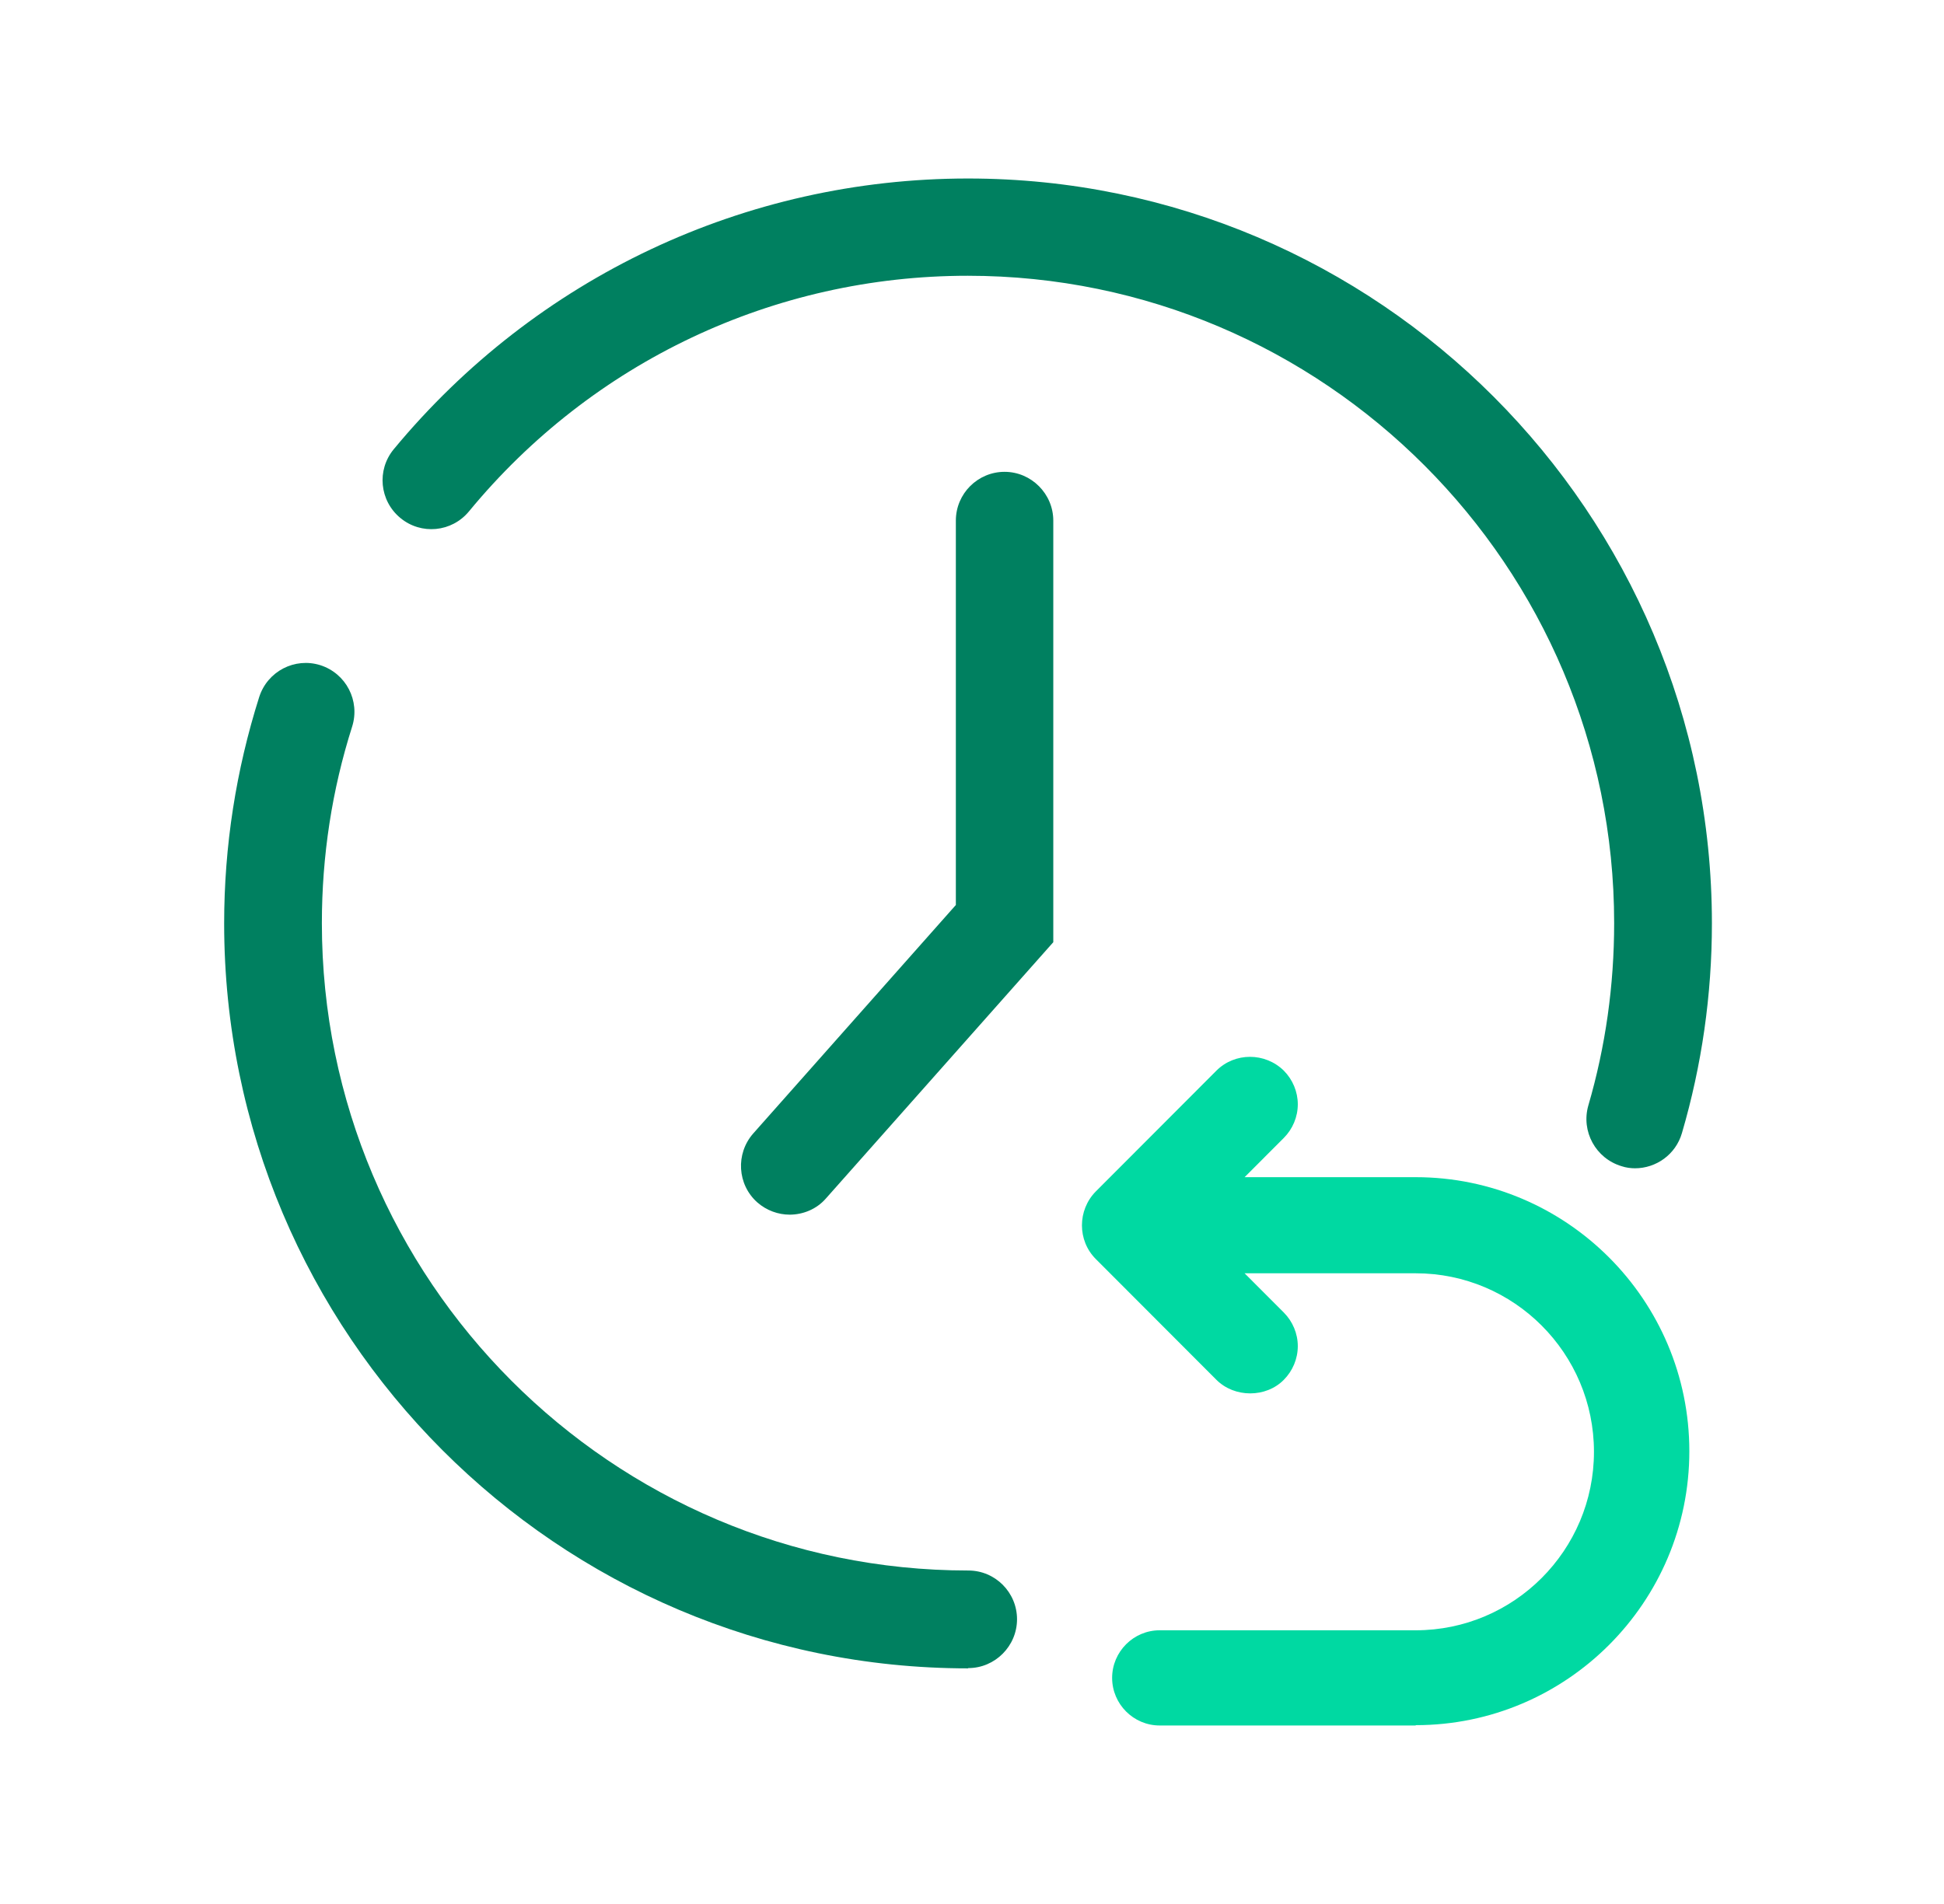
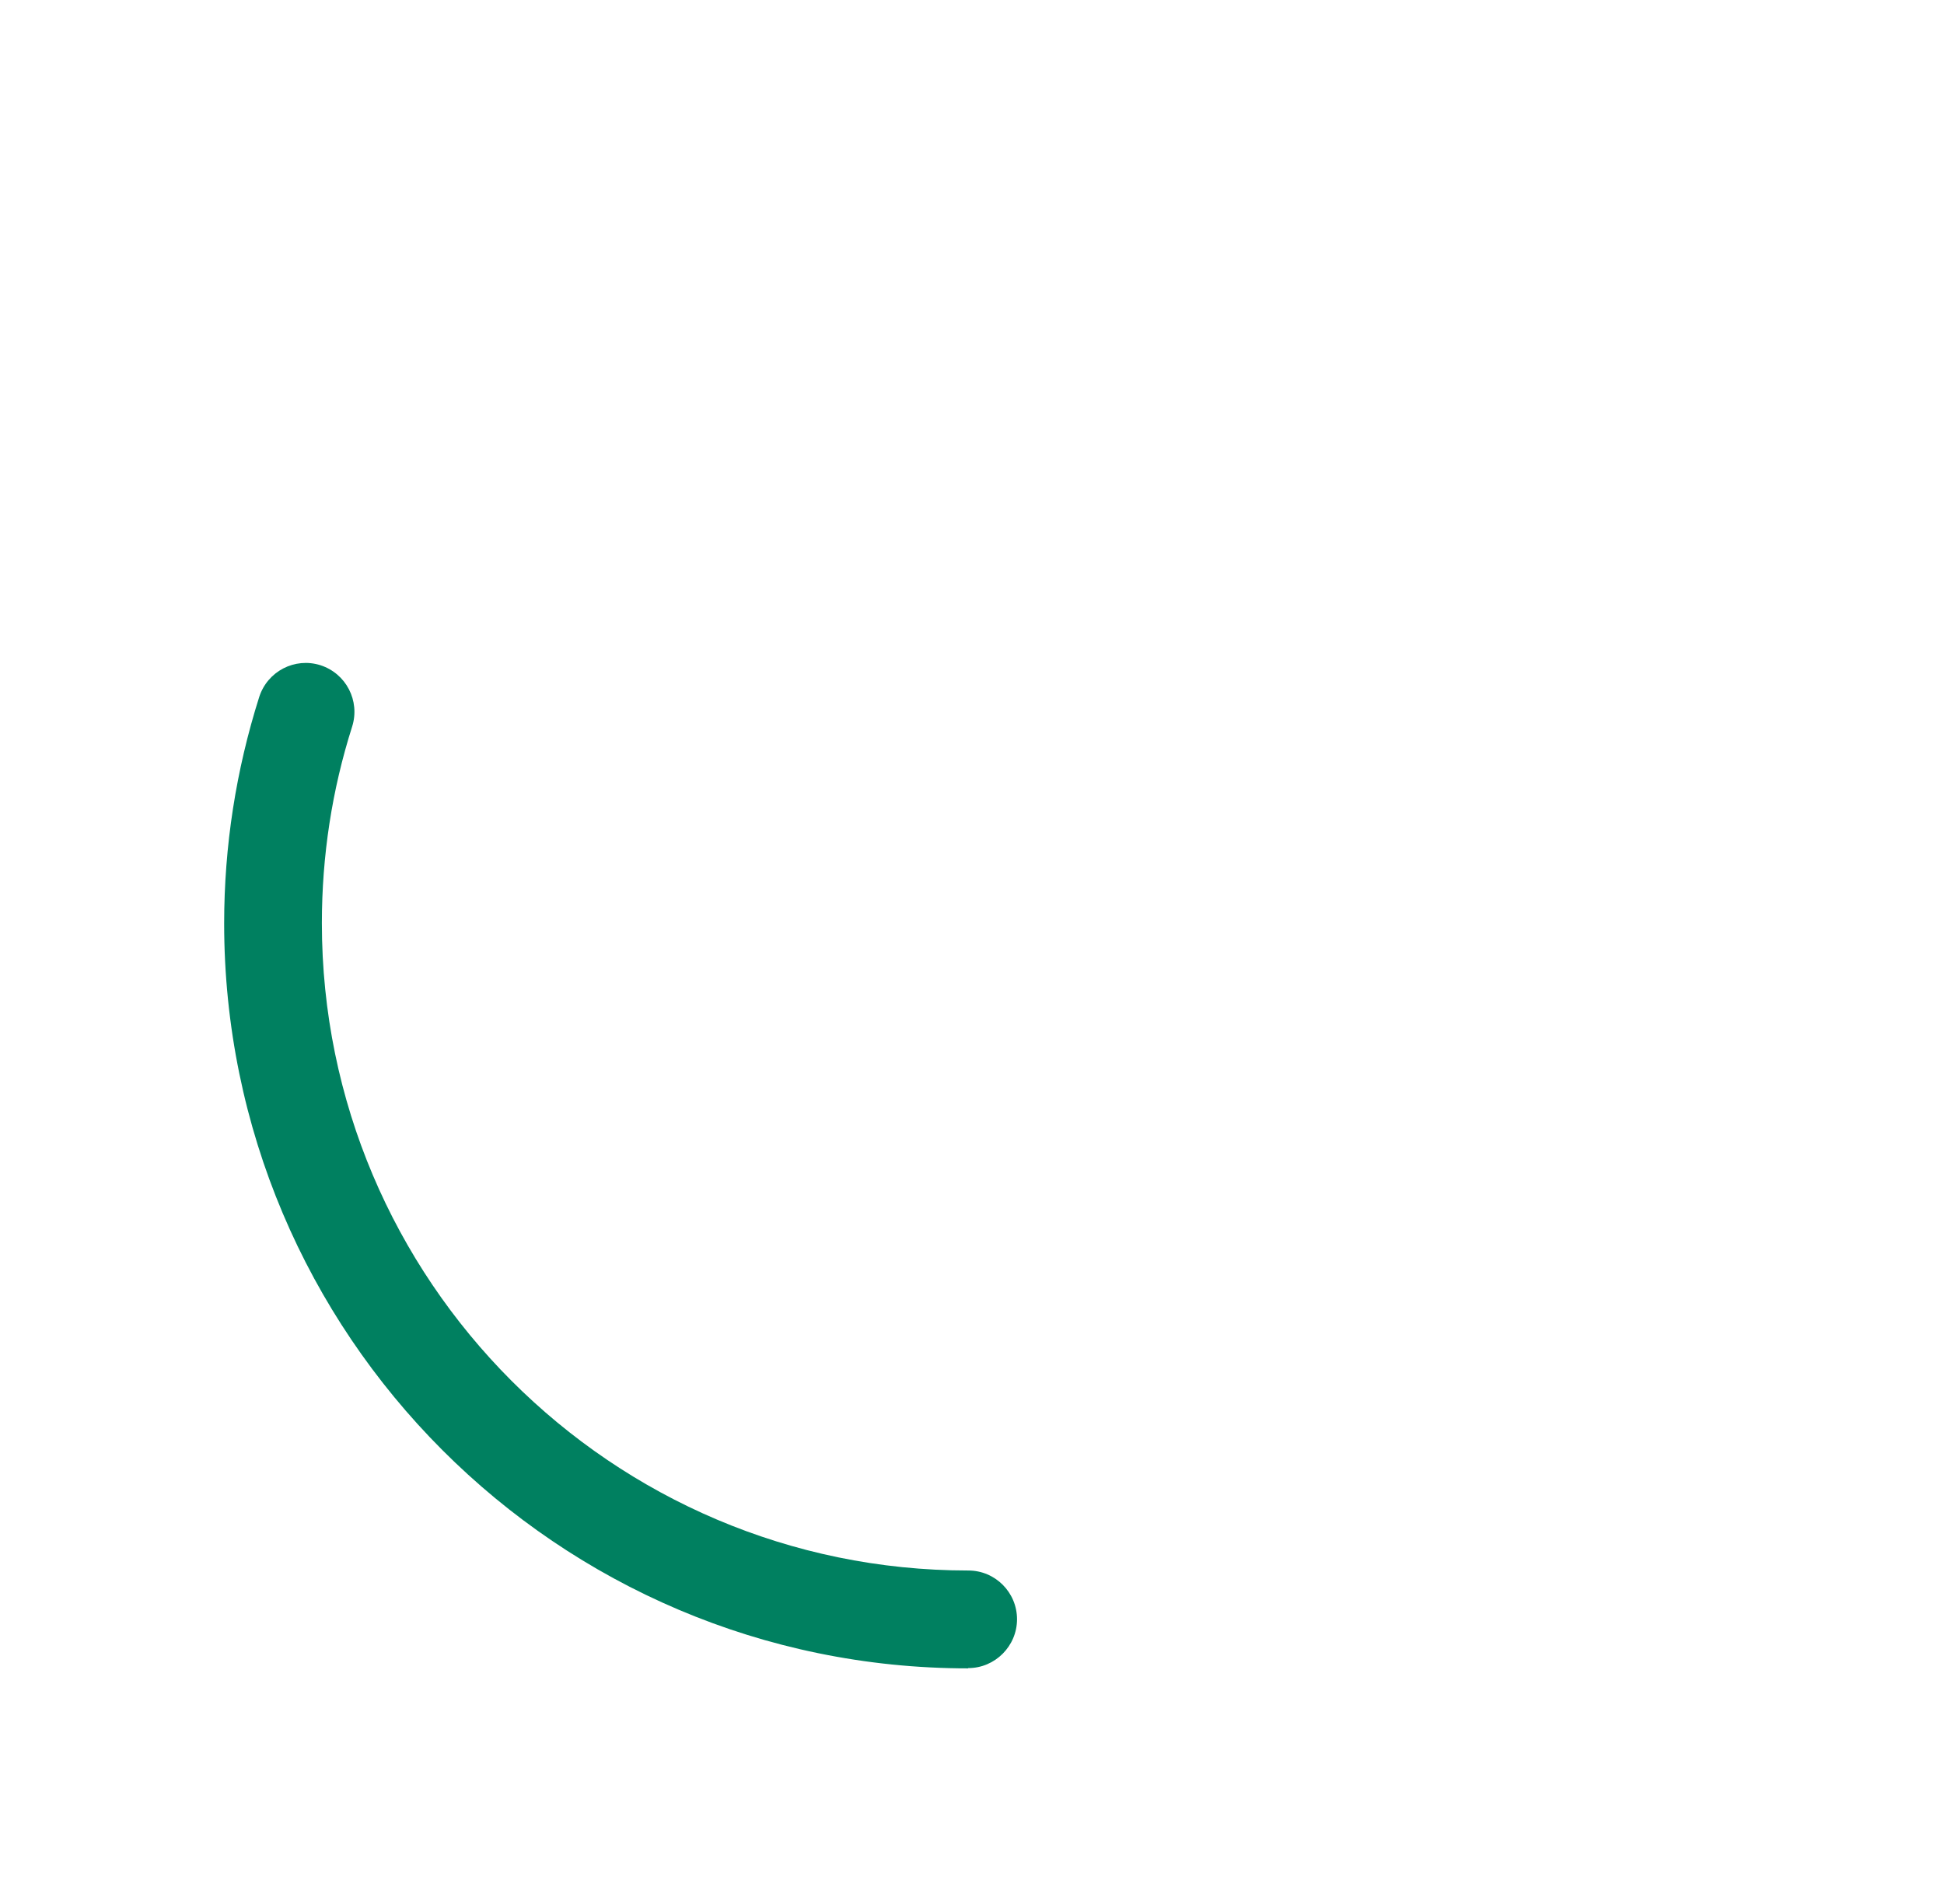
<svg xmlns="http://www.w3.org/2000/svg" viewBox="0 0 49 48" fill="none">
  <g id="Container">
    <g id="Icon">
-       <path id="Vector" d="M41.218 29.453C41.106 29.453 40.986 29.438 40.873 29.4C40.222 29.205 39.848 28.523 40.035 27.87C40.469 26.385 40.686 24.84 40.686 23.273C40.686 14.273 33.378 6.952 24.392 6.952C19.51 6.952 14.928 9.12 11.82 12.893C11.386 13.418 10.614 13.492 10.09 13.057C9.566 12.623 9.491 11.85 9.925 11.325C13.512 6.99 18.784 4.5 24.4 4.5C34.741 4.5 43.15 12.922 43.15 23.28C43.15 25.08 42.895 26.858 42.394 28.567C42.236 29.108 41.742 29.453 41.21 29.453H41.218Z" fill="#008060" />
-       <path id="Vector_2" d="M24.4 42.06C14.059 42.06 5.65 33.638 5.65 23.28C5.65 21.33 5.949 19.418 6.533 17.573C6.743 16.92 7.432 16.567 8.076 16.77C8.727 16.98 9.079 17.67 8.877 18.315C8.368 19.913 8.113 21.578 8.113 23.273C8.113 32.273 15.422 39.593 24.407 39.593C25.089 39.593 25.635 40.148 25.635 40.822C25.635 41.498 25.081 42.053 24.407 42.053L24.4 42.06Z" fill="#008060" />
-       <path id="Vector_3" d="M19.907 30.622C19.615 30.622 19.323 30.517 19.091 30.315C18.582 29.865 18.537 29.085 18.986 28.575L24.093 22.815V13.125C24.093 12.443 24.647 11.895 25.321 11.895C25.995 11.895 26.549 12.45 26.549 13.125V23.753L20.821 30.21C20.581 30.488 20.237 30.622 19.9 30.622H19.907Z" fill="#008060" />
-       <path id="Vector_4" d="M35.684 43.5H29.23C28.571 43.5 28.032 42.96 28.032 42.3C28.032 41.64 28.571 41.1 29.23 41.1H35.684C38.163 41.1 40.177 39.082 40.177 36.6C40.177 34.117 38.163 32.1 35.684 32.1H31.371L32.36 33.09C32.584 33.315 32.712 33.622 32.712 33.937C32.712 34.252 32.584 34.56 32.36 34.785C31.91 35.242 31.117 35.242 30.66 34.785L27.62 31.74C27.155 31.275 27.155 30.51 27.62 30.037L30.66 26.992C31.124 26.527 31.888 26.527 32.36 26.992C32.584 27.217 32.712 27.525 32.712 27.84C32.712 28.155 32.584 28.462 32.36 28.687L31.371 29.677H35.684C39.488 29.677 42.581 32.775 42.581 36.585C42.581 40.395 39.488 43.492 35.684 43.492V43.5Z" fill="#00D9A2" />
+       <path id="Vector_2" d="M24.4 42.06C14.059 42.06 5.65 33.638 5.65 23.28C5.65 21.33 5.949 19.418 6.533 17.573C6.743 16.92 7.432 16.567 8.076 16.77C8.727 16.98 9.079 17.67 8.877 18.315C8.368 19.913 8.113 21.578 8.113 23.273C8.113 32.273 15.422 39.593 24.407 39.593C25.089 39.593 25.635 40.148 25.635 40.822C25.635 41.498 25.081 42.053 24.407 42.053Z" fill="#008060" />
    </g>
  </g>
</svg>